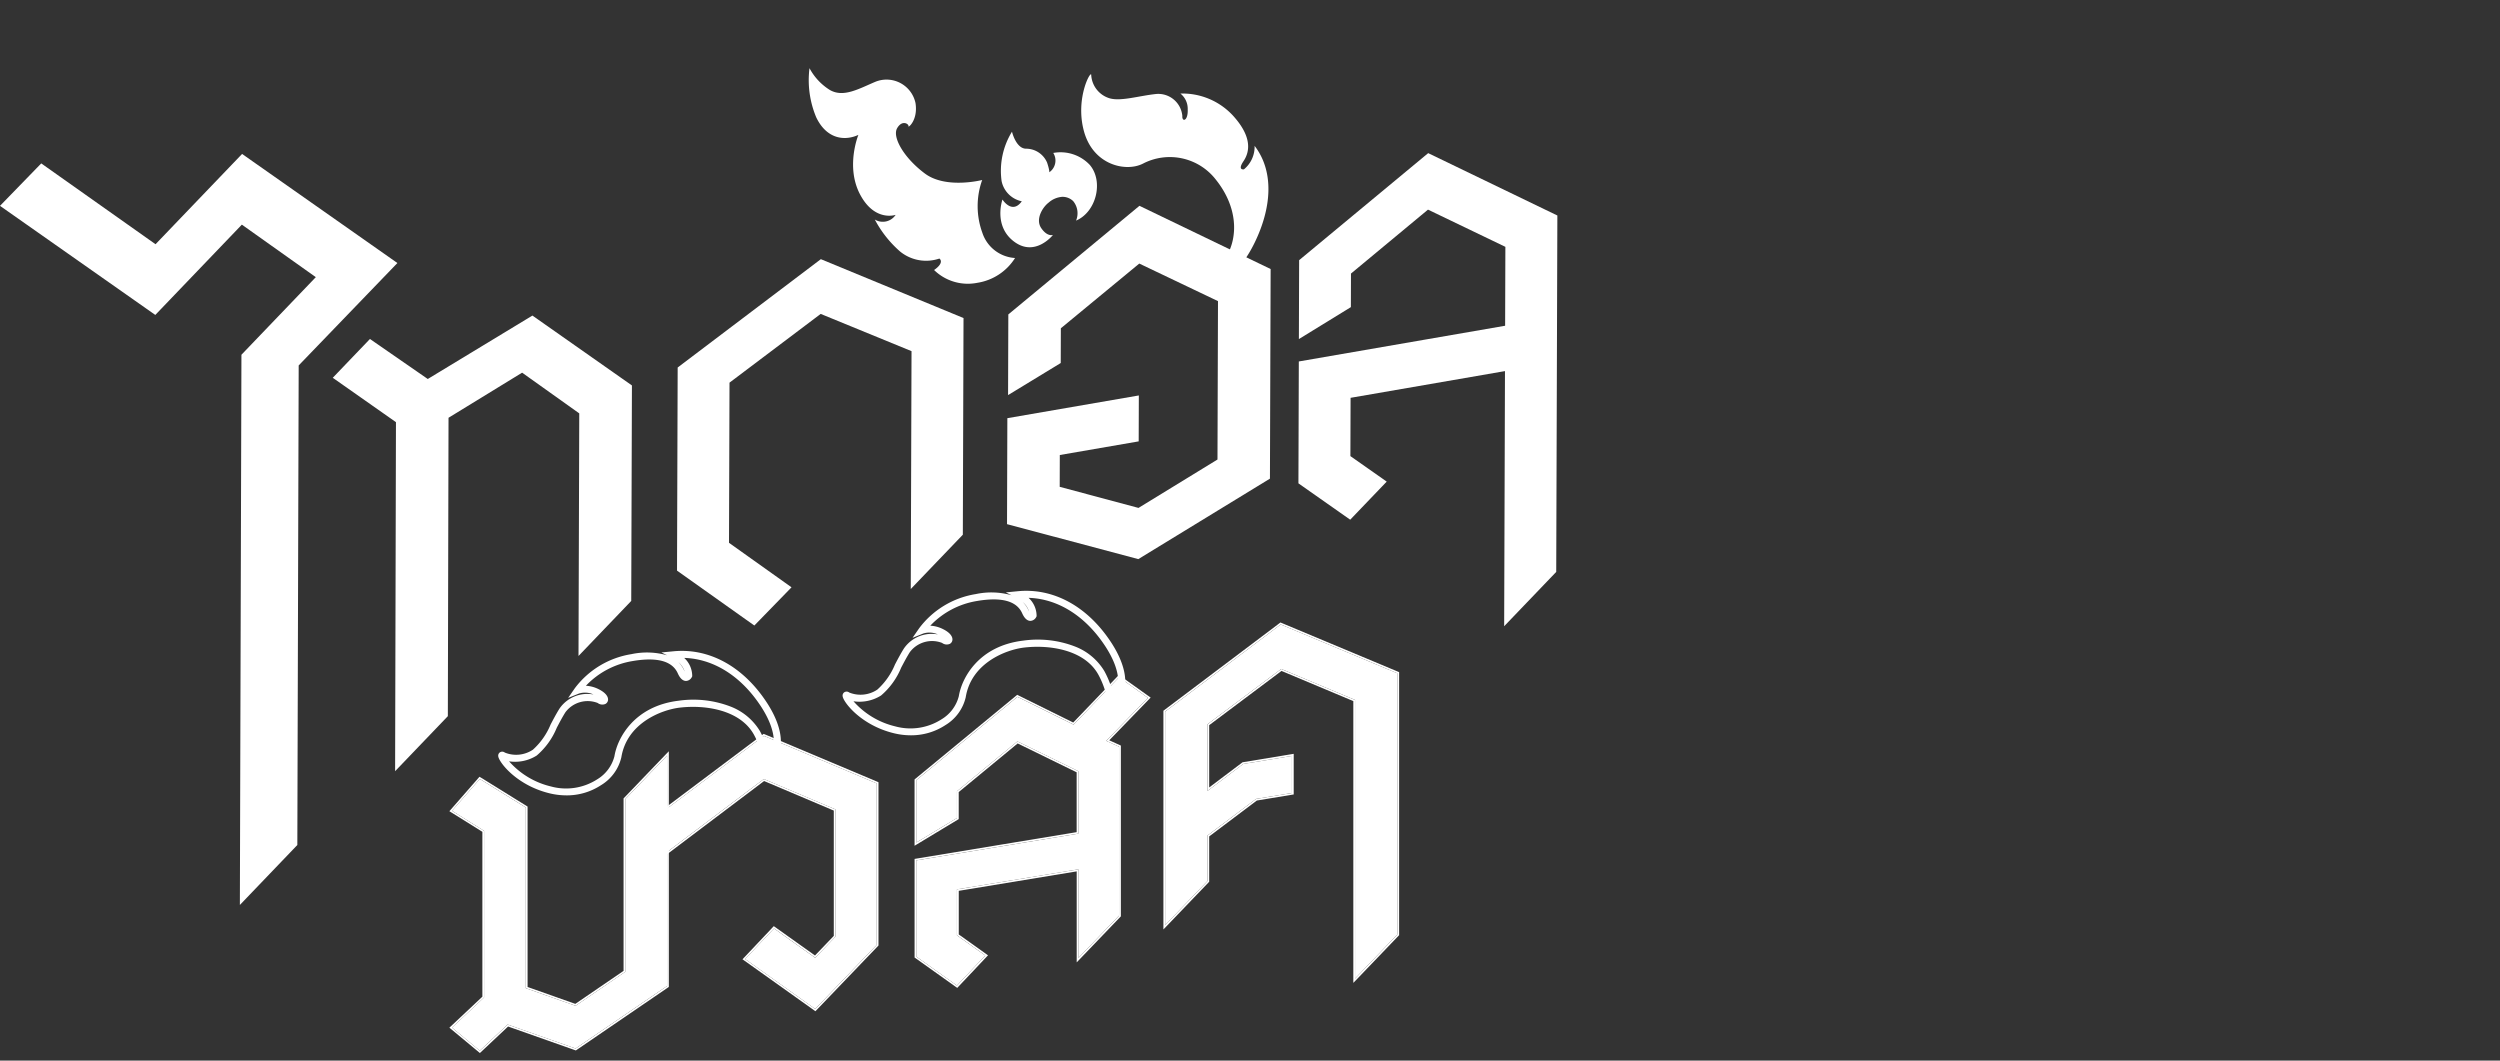
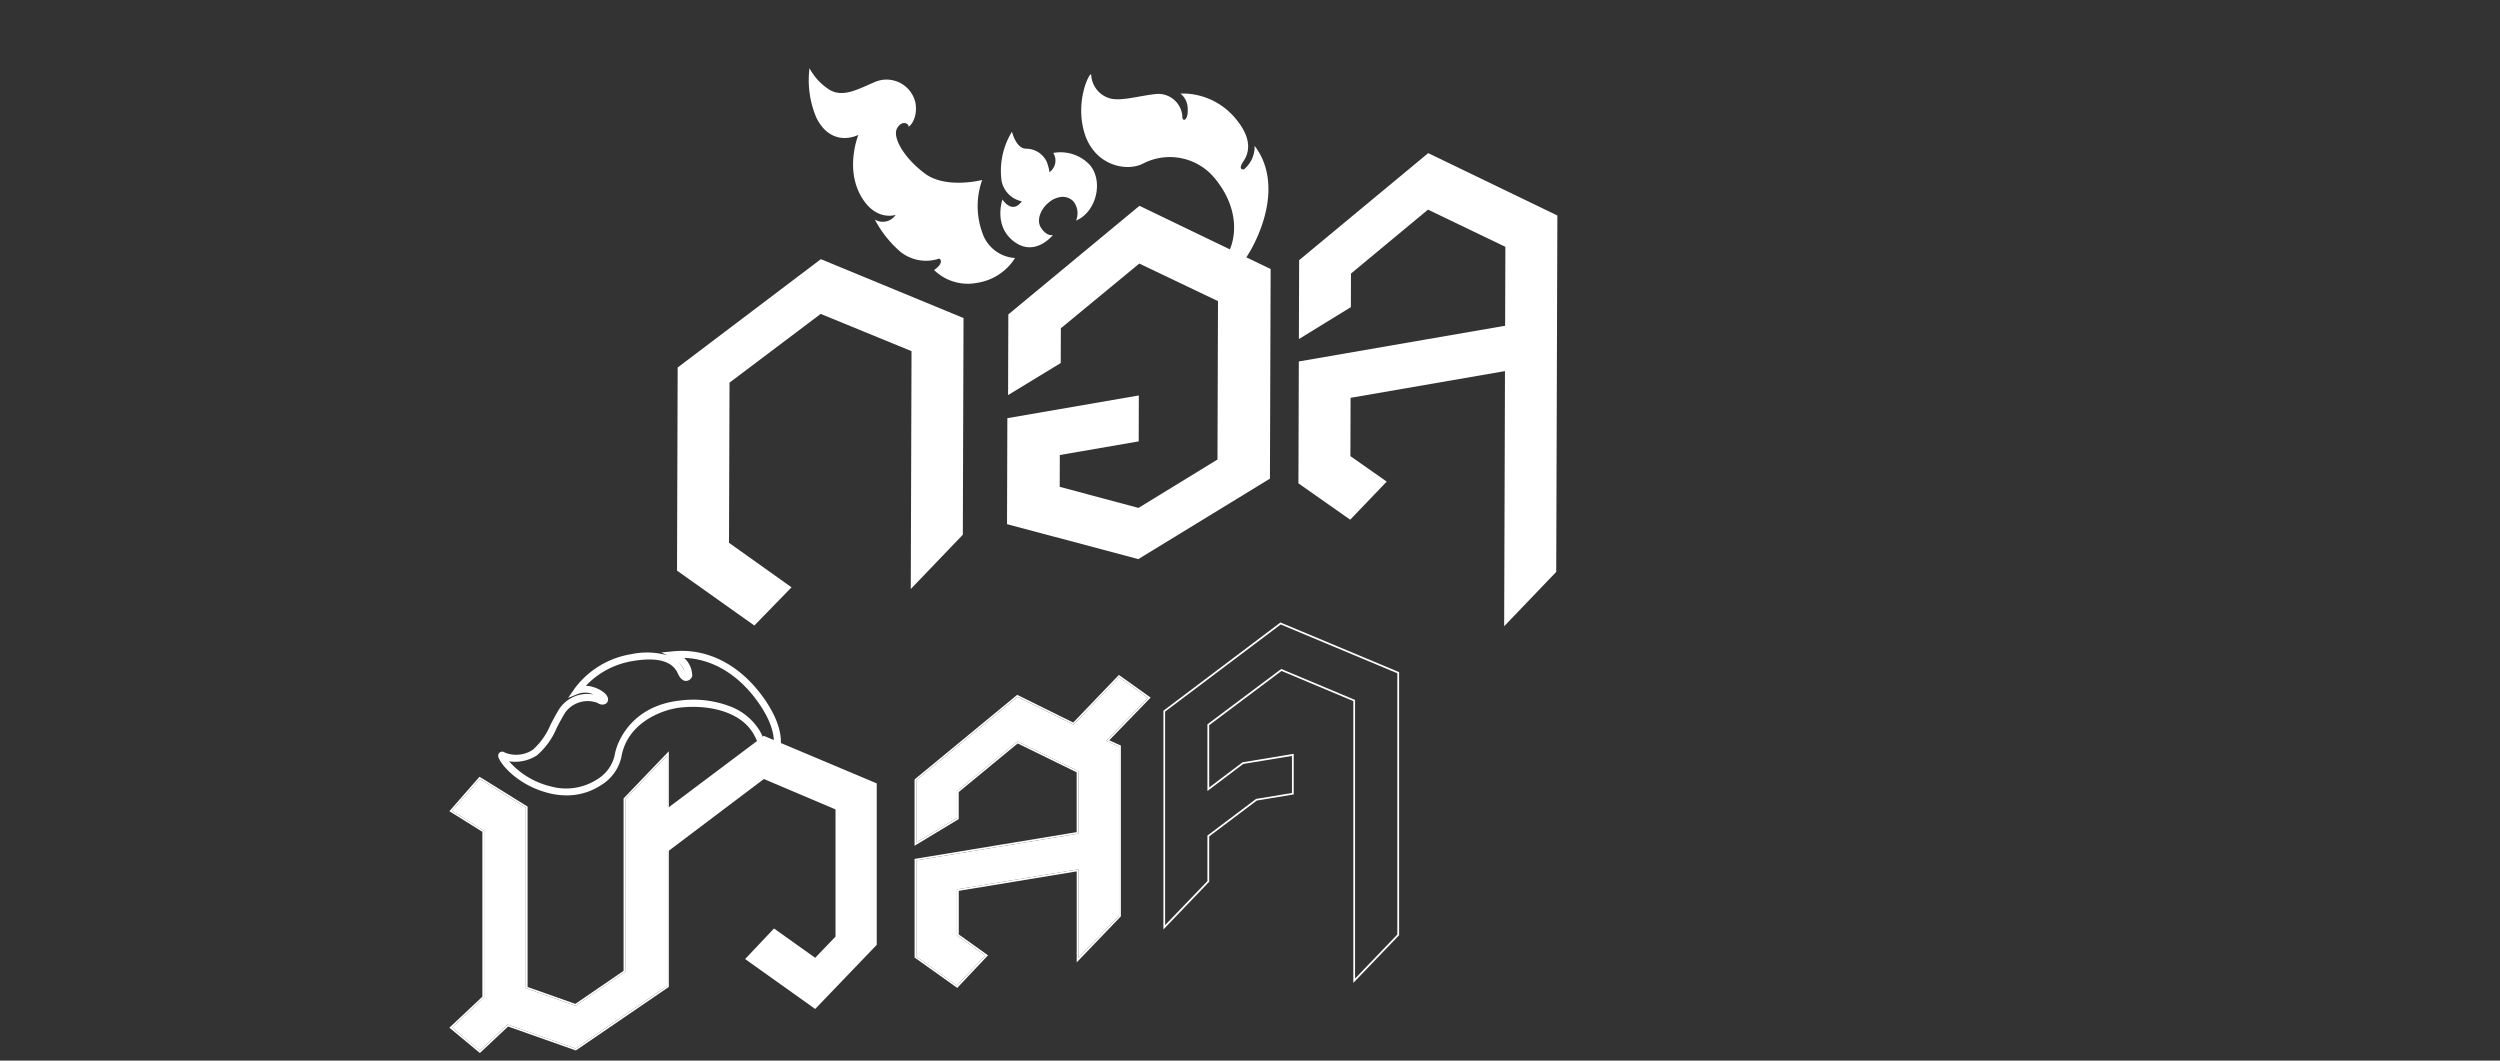
<svg xmlns="http://www.w3.org/2000/svg" width="330" height="140" viewBox="0 0 330 140">
  <rect x="0" y="0" width="330" height="140" fill="#333333" stroke="none" />
  <defs>
    <clipPath id="clip-path">
      <rect id="Rectangle_785" data-name="Rectangle 785" width="205.572" height="130" fill="none" />
    </clipPath>
    <clipPath id="clip-logo_Thaidol">
      <rect width="330" height="140" />
    </clipPath>
  </defs>
  <g id="logo_Thaidol" data-name="logo–Thaidol" clip-path="url(#clip-logo_Thaidol)">
    <g id="logo-thaidol" transform="translate(0 9)">
-       <path id="Path_163" data-name="Path 163" d="M20.531,61,5.444,50.331,0,55.934l20.5,14.4,11.424-11.92,9.762,6.933L31.87,75.588l-.207,72.629,7.586-7.916L39.426,77l13.03-13.518-20.5-14.4Z" transform="translate(0 -37.762)" fill="#fff" />
-       <path id="Path_164" data-name="Path 164" d="M216.786,141.571l13.135,9.224-.091,28.446-6.961,7.264.1-32.022-7.543-5.375-9.714,5.953-.09,39.388-6.961,7.264.112-46.072-8.342-5.858,4.908-5.122,7.633,5.282Z" transform="translate(-146.507 -108.916)" fill="#fff" />
      <path id="Path_165" data-name="Path 165" d="M394.37,125.6l-.067,21.141,8.253,5.874-4.908,5.044-10.206-7.245.085-26.814,18.9-14.3,18.832,7.772-.091,28.6-6.872,7.17.1-31.4-11.992-4.916Z" transform="translate(-298.075 -84.09)" fill="#fff" />
      <path id="Path_166" data-name="Path 166" d="M593.774,78.764l17.318,8.345L611,114.778,593.625,125.4l-17.33-4.614.044-13.99,17.355-3-.019,6.062-10.413,1.8-.013,4.2,10.4,2.784,10.427-6.388.067-20.907-10.391-4.96L583.4,94.93l-.015,4.585-6.951,4.233.034-10.648Z" transform="translate(-443.368 -60.597)" fill="#fff" />
      <path id="Path_167" data-name="Path 167" d="M743.151,62.729l-.033,10.415,6.862-4.217.014-4.43,10.167-8.44,10.214,4.913-.033,10.415L743.108,76.1l-.051,16.088,6.834,4.8,4.819-5.029-4.793-3.365.025-7.695,20.38-3.527-.107,33.677,6.872-7.171.15-47.045L760.185,48.6Z" transform="translate(-571.665 -37.387)" fill="#fff" />
      <g id="Group_969" data-name="Group 969">
        <g id="Group_968" data-name="Group 968" clip-path="url(#clip-path)">
          <path id="Path_168" data-name="Path 168" d="M637.154,30.7s2.29-.458,4.487-4.959,2.657-9.323,0-12.788a3.863,3.863,0,0,1-1.407,3.1s-.9.168-.059-1.078,1.169-3.214-1.4-6.027a9.073,9.073,0,0,0-6.927-2.9,2.572,2.572,0,0,1,.963,2.1c.063,1.54-.763,1.706-.71.858A3.191,3.191,0,0,0,628.71,6.1c-2.328.227-4.894,1.075-6.378.519a3.411,3.411,0,0,1-2.255-2.971c.064-.925-2.187,2.96-.953,7.41s5.539,5.387,7.785,4.237a7.686,7.686,0,0,1,9.566,2.053c3.016,3.73,2.913,7.622,1.536,10.031s-2.832,2.893-.857,3.325" transform="translate(-476.033 -2.699)" fill="#fff" />
          <path id="Path_169" data-name="Path 169" d="M490.065,25.056a4.848,4.848,0,0,1-4.315-3.325,10.259,10.259,0,0,1-.023-6.972s-4.771,1.227-7.559-.85-4.347-4.827-3.664-5.993,1.571-.524,1.494-.253,1.282-.79.927-3.057a3.91,3.91,0,0,0-5.3-2.81c-2.255.958-4.209,2.1-5.989,1.091A7.567,7.567,0,0,1,462.931,0a12.688,12.688,0,0,0,.894,6.5c1.421,2.945,3.838,3.1,5.559,2.305,0,0-1.713,4.186.22,7.855s4.7,2.7,4.7,2.7a2.031,2.031,0,0,1-2.751.619,14.712,14.712,0,0,0,3.343,4.226,5.439,5.439,0,0,0,5.181.924s.765.489-.7,1.513a6.381,6.381,0,0,0,5.723,1.686,7.181,7.181,0,0,0,4.965-3.271" transform="translate(-356.078)" fill="#fff" />
          <path id="Path_170" data-name="Path 170" d="M579.429,49.976s-2.333,2.962-5.121.885-1.543-5.562-1.543-5.562,1.266,2.023,2.552.232a3.422,3.422,0,0,1-2.665-2.657,9.85,9.85,0,0,1,1.369-6.53s.513,2.188,1.816,2.245a3.015,3.015,0,0,1,2.822,1.845c.351,1.073.286,1.267.286,1.267a1.876,1.876,0,0,0,.524-2.55,5.294,5.294,0,0,1,4.828,1.584c1.858,2.206.825,6.228-1.818,7.346a2.518,2.518,0,0,0-.383-2.575,2,2,0,0,0-1.44-.563,3.03,3.03,0,0,0-1.8.765c-.779.59-1.781,2.184-.972,3.366s1.542.9,1.542.9" transform="translate(-440.439 -27.961)" fill="#fff" />
          <path id="Path_171" data-name="Path 171" d="M281.538,399.134l5.508-5.74,0,30.414-12.075,8.249L266,428.891l-3.672,3.455-3.671-3.049,4.237-3.982,0-21.99-4.236-2.646,3.672-4.2,6.072,3.768,0,23.848,6.566,2.323,6.567-4.491Z" transform="translate(-198.995 -302.654)" fill="#fff" />
          <path id="Path_172" data-name="Path 172" d="M285.885,391.481l0,30.414-12.075,8.249-8.967-3.166-3.672,3.455-3.671-3.049,4.237-3.982,0-21.99-4.236-2.646,3.672-4.2,6.072,3.768,0,23.848,6.566,2.323,6.567-4.491,0-22.8Zm.231-.574-.4.414-5.508,5.741-.064.067v.093l0,22.674-6.37,4.356-6.3-2.23,0-23.685v-.128l-.109-.068-6.072-3.768-.166-.1-.129.147-3.672,4.2-.178.2.23.143,4.128,2.578,0,21.762-4.165,3.914-.19.179.2.167,3.671,3.049.157.13.149-.14,3.57-3.359,8.834,3.119.111.039.1-.066,12.075-8.249.1-.069v-.122l0-30.414Z" transform="translate(-197.834 -300.741)" fill="#fff" />
          <path id="Path_173" data-name="Path 173" d="M390.685,418.149l-9.249-6.588,3.813-4.036,5.436,3.872,2.684-2.8,0-16.787-9.461-4.013-12.923,9.752-3.035-3.463L383.911,382.1l14.9,6.275,0,21.309Z" transform="translate(-283.081 -293.966)" fill="#fff" />
-           <path id="Path_174" data-name="Path 174" d="M382.786,381.221l14.9,6.275,0,21.309-8.121,8.464-9.249-6.588,3.813-4.036,5.436,3.872,2.684-2.8,0-16.787-9.461-4.013-12.923,9.752-3.035-3.463Zm-.033-.264-.106.08-15.959,11.987-.2.149.164.187,3.035,3.463.141.161.171-.129,12.817-9.672,9.2,3.9,0,16.541-2.481,2.586-5.274-3.757-.164-.116-.138.146-3.813,4.036-.182.192.216.154,9.249,6.588.162.116.138-.144,8.121-8.464.064-.067V408.8l0-21.309v-.153l-.141-.06-14.9-6.275Z" transform="translate(-281.955 -293.086)" fill="#fff" />
          <path id="Path_175" data-name="Path 175" d="M537.715,351.142l7.413,3.67,6-6.256,3.813,2.716-5.508,5.679,1.694.773,0,22.3-5.367,5.593,0-11.708-16.029,2.645v6.07l3.742,2.665-3.743,3.962-5.366-3.822,0-12.7,21.4-3.531v-8.238l-8.049-3.937-7.98,6.582v3.531l-5.367,3.24V362.14Z" transform="translate(-403.416 -268.159)" fill="#fff" />
          <path id="Path_176" data-name="Path 176" d="M550.362,347.544l3.812,2.716-5.508,5.679,1.694.773,0,22.3L544.99,384.6l0-11.707-16.028,2.645v6.07l3.742,2.665-3.743,3.962-5.366-3.822,0-12.7,21.4-3.531v-8.238l-8.049-3.937-7.98,6.582v3.531l-5.367,3.24v-8.238l13.347-11,7.413,3.67Zm-.029-.3-.138.144-5.885,6.134-7.262-3.595-.134-.066-.115.1-13.347,11-.084.069v8.756l.35-.211,5.367-3.24.112-.067V362.7l7.781-6.418,7.786,3.808v7.9l-21.2,3.5-.193.032v.2l0,12.7v.119l.1.069,5.366,3.822.164.117.138-.146,3.743-3.963.182-.193-.216-.154-3.645-2.6v-5.756l15.567-2.569,0,11.436v.574l.4-.414,5.367-5.593.064-.067v-.093l0-22.3v-.148l-.135-.062-1.4-.638,5.28-5.444.187-.193-.219-.156-3.812-2.716Z" transform="translate(-402.646 -267.146)" fill="#fff" />
-           <path id="Path_177" data-name="Path 177" d="M666.775,329.849l15.253-11.5,15.392,6.441,0,34.485-5.579,5.814,0-36.777-9.743-4.091-9.745,7.307v8.8l4.731-3.568,6.426-1.061v4.894l-4.731.781-6.426,4.839v6.008l-5.579,5.814Z" transform="translate(-512.975 -244.92)" fill="#fff" />
          <path id="Path_178" data-name="Path 178" d="M681.259,317.47l15.392,6.441,0,34.485-5.579,5.814,0-36.777-9.743-4.091-9.745,7.307v8.8l4.731-3.568,6.426-1.06v4.893l-4.731.781-6.426,4.839v6.009L666,357.153l0-28.184Zm-.033-.264-.106.08-15.253,11.5-.092.069v.115l0,28.184v.574l.4-.414,5.579-5.814.064-.067v-5.986l6.289-4.736,4.675-.772.193-.032v-5.361l-.268.044-6.426,1.06-.056.009-.045.034-4.362,3.289v-8.218l9.547-7.159,9.48,3.98,0,36.624v.573l.4-.414,5.579-5.814.064-.067V358.4l0-34.485v-.154l-.142-.059-15.392-6.441Z" transform="translate(-512.205 -244.04)" fill="#fff" />
          <path id="Path_179" data-name="Path 179" d="M294.122,352.536a9.489,9.489,0,0,1-2.278-.283c-4.3-1.061-6.582-4.039-6.721-4.84a.534.534,0,0,1,.218-.559.563.563,0,0,1,.651.036,3.975,3.975,0,0,0,3.7-.384,9.129,9.129,0,0,0,2.338-3.328c.37-.7.753-1.434,1.183-2.114a4.463,4.463,0,0,1,4.473-1.847,2.706,2.706,0,0,0-1.914-.122l-1.431.574.876-1.264a11.629,11.629,0,0,1,7.47-4.51,9.846,9.846,0,0,1,4.73.151l-.764-.376,1.617-.155c4.663-.443,9.114,1.977,12.216,6.647,2.838,4.273,1.737,6.6,1.689,6.7l-.042.085-.072.062c-.576.491-1.026.769-1.48.649-.494-.131-.673-.629-.921-1.319a11.442,11.442,0,0,0-.809-1.845c-1.826-3.25-6.413-3.938-9.787-3.538-2.34.277-6.96,2-7.7,6.562a5.847,5.847,0,0,1-2.686,3.676,8.2,8.2,0,0,1-4.558,1.342m-7.574-4.494a10.632,10.632,0,0,0,5.517,3.315,7.576,7.576,0,0,0,6.107-.933,5,5,0,0,0,2.284-3.054c.388-2.4,2.614-6.635,8.5-7.331a13.663,13.663,0,0,1,6.881.794,7.793,7.793,0,0,1,3.818,3.209,12.4,12.4,0,0,1,.873,1.985,4.454,4.454,0,0,0,.3.725,2.229,2.229,0,0,0,.546-.371c.131-.4.576-2.346-1.657-5.708-2.613-3.933-6.222-6.168-10.055-6.282a3.246,3.246,0,0,1,1.06,2.32v.112l-.051.1a.9.9,0,0,1-.765.509h-.019c-.621-.015-.965-.774-1.078-1.023-.733-1.614-2.741-2.153-5.967-1.6a10.908,10.908,0,0,0-6.154,3.259,4.191,4.191,0,0,1,1.676.448c.792.392,1.236.869,1.25,1.343a.66.66,0,0,1-.332.6,1.006,1.006,0,0,1-1.038-.12,3.663,3.663,0,0,0-4.253,1.218c-.41.649-.784,1.361-1.146,2.05a9.626,9.626,0,0,1-2.653,3.673,5.346,5.346,0,0,1-3.647.762m22.335-13.115a3.555,3.555,0,0,1,.768,1.1c.027.059.052.111.076.157a2.728,2.728,0,0,0-.844-1.255" transform="translate(-219.348 -256.547)" fill="#fff" />
-           <path id="Path_180" data-name="Path 180" d="M491.207,318.161a9.492,9.492,0,0,1-2.278-.283c-4.3-1.061-6.582-4.039-6.721-4.84a.534.534,0,0,1,.218-.559.564.564,0,0,1,.651.036,3.977,3.977,0,0,0,3.7-.383,9.132,9.132,0,0,0,2.338-3.328c.37-.7.753-1.434,1.183-2.114a4.46,4.46,0,0,1,4.472-1.847,2.707,2.707,0,0,0-1.913-.122l-1.431.574.876-1.264a11.629,11.629,0,0,1,7.47-4.51,9.847,9.847,0,0,1,4.73.151l-.764-.377,1.617-.155c4.665-.442,9.114,1.978,12.216,6.647,2.838,4.273,1.737,6.6,1.689,6.7l-.042.085-.072.062c-.576.49-1.026.769-1.48.649-.494-.132-.673-.629-.921-1.319a11.436,11.436,0,0,0-.809-1.845c-1.826-3.25-6.412-3.938-9.787-3.538-2.34.277-6.96,2-7.7,6.562a5.847,5.847,0,0,1-2.686,3.676,8.205,8.205,0,0,1-4.558,1.342m-7.574-4.494a10.632,10.632,0,0,0,5.517,3.315,7.576,7.576,0,0,0,6.107-.933,5,5,0,0,0,2.284-3.054c.388-2.4,2.614-6.635,8.5-7.331a13.668,13.668,0,0,1,6.881.794,7.793,7.793,0,0,1,3.818,3.209,12.4,12.4,0,0,1,.873,1.985,4.452,4.452,0,0,0,.3.725,2.23,2.23,0,0,0,.546-.371c.131-.4.576-2.346-1.657-5.708-2.613-3.933-6.222-6.168-10.055-6.282a3.247,3.247,0,0,1,1.06,2.32v.112l-.051.1a.9.9,0,0,1-.765.509h-.019c-.621-.015-.965-.774-1.078-1.023-.733-1.614-2.741-2.153-5.967-1.6a10.908,10.908,0,0,0-6.154,3.259,4.192,4.192,0,0,1,1.676.448c.792.392,1.236.869,1.25,1.343a.66.66,0,0,1-.332.6,1.007,1.007,0,0,1-1.038-.119,3.663,3.663,0,0,0-4.253,1.218c-.41.649-.784,1.361-1.146,2.05a9.626,9.626,0,0,1-2.653,3.673,5.339,5.339,0,0,1-3.647.762m22.335-13.115a3.554,3.554,0,0,1,.768,1.1c.027.059.052.111.076.157a2.728,2.728,0,0,0-.844-1.255" transform="translate(-370.974 -230.101)" fill="#fff" />
        </g>
      </g>
    </g>
  </g>
</svg>